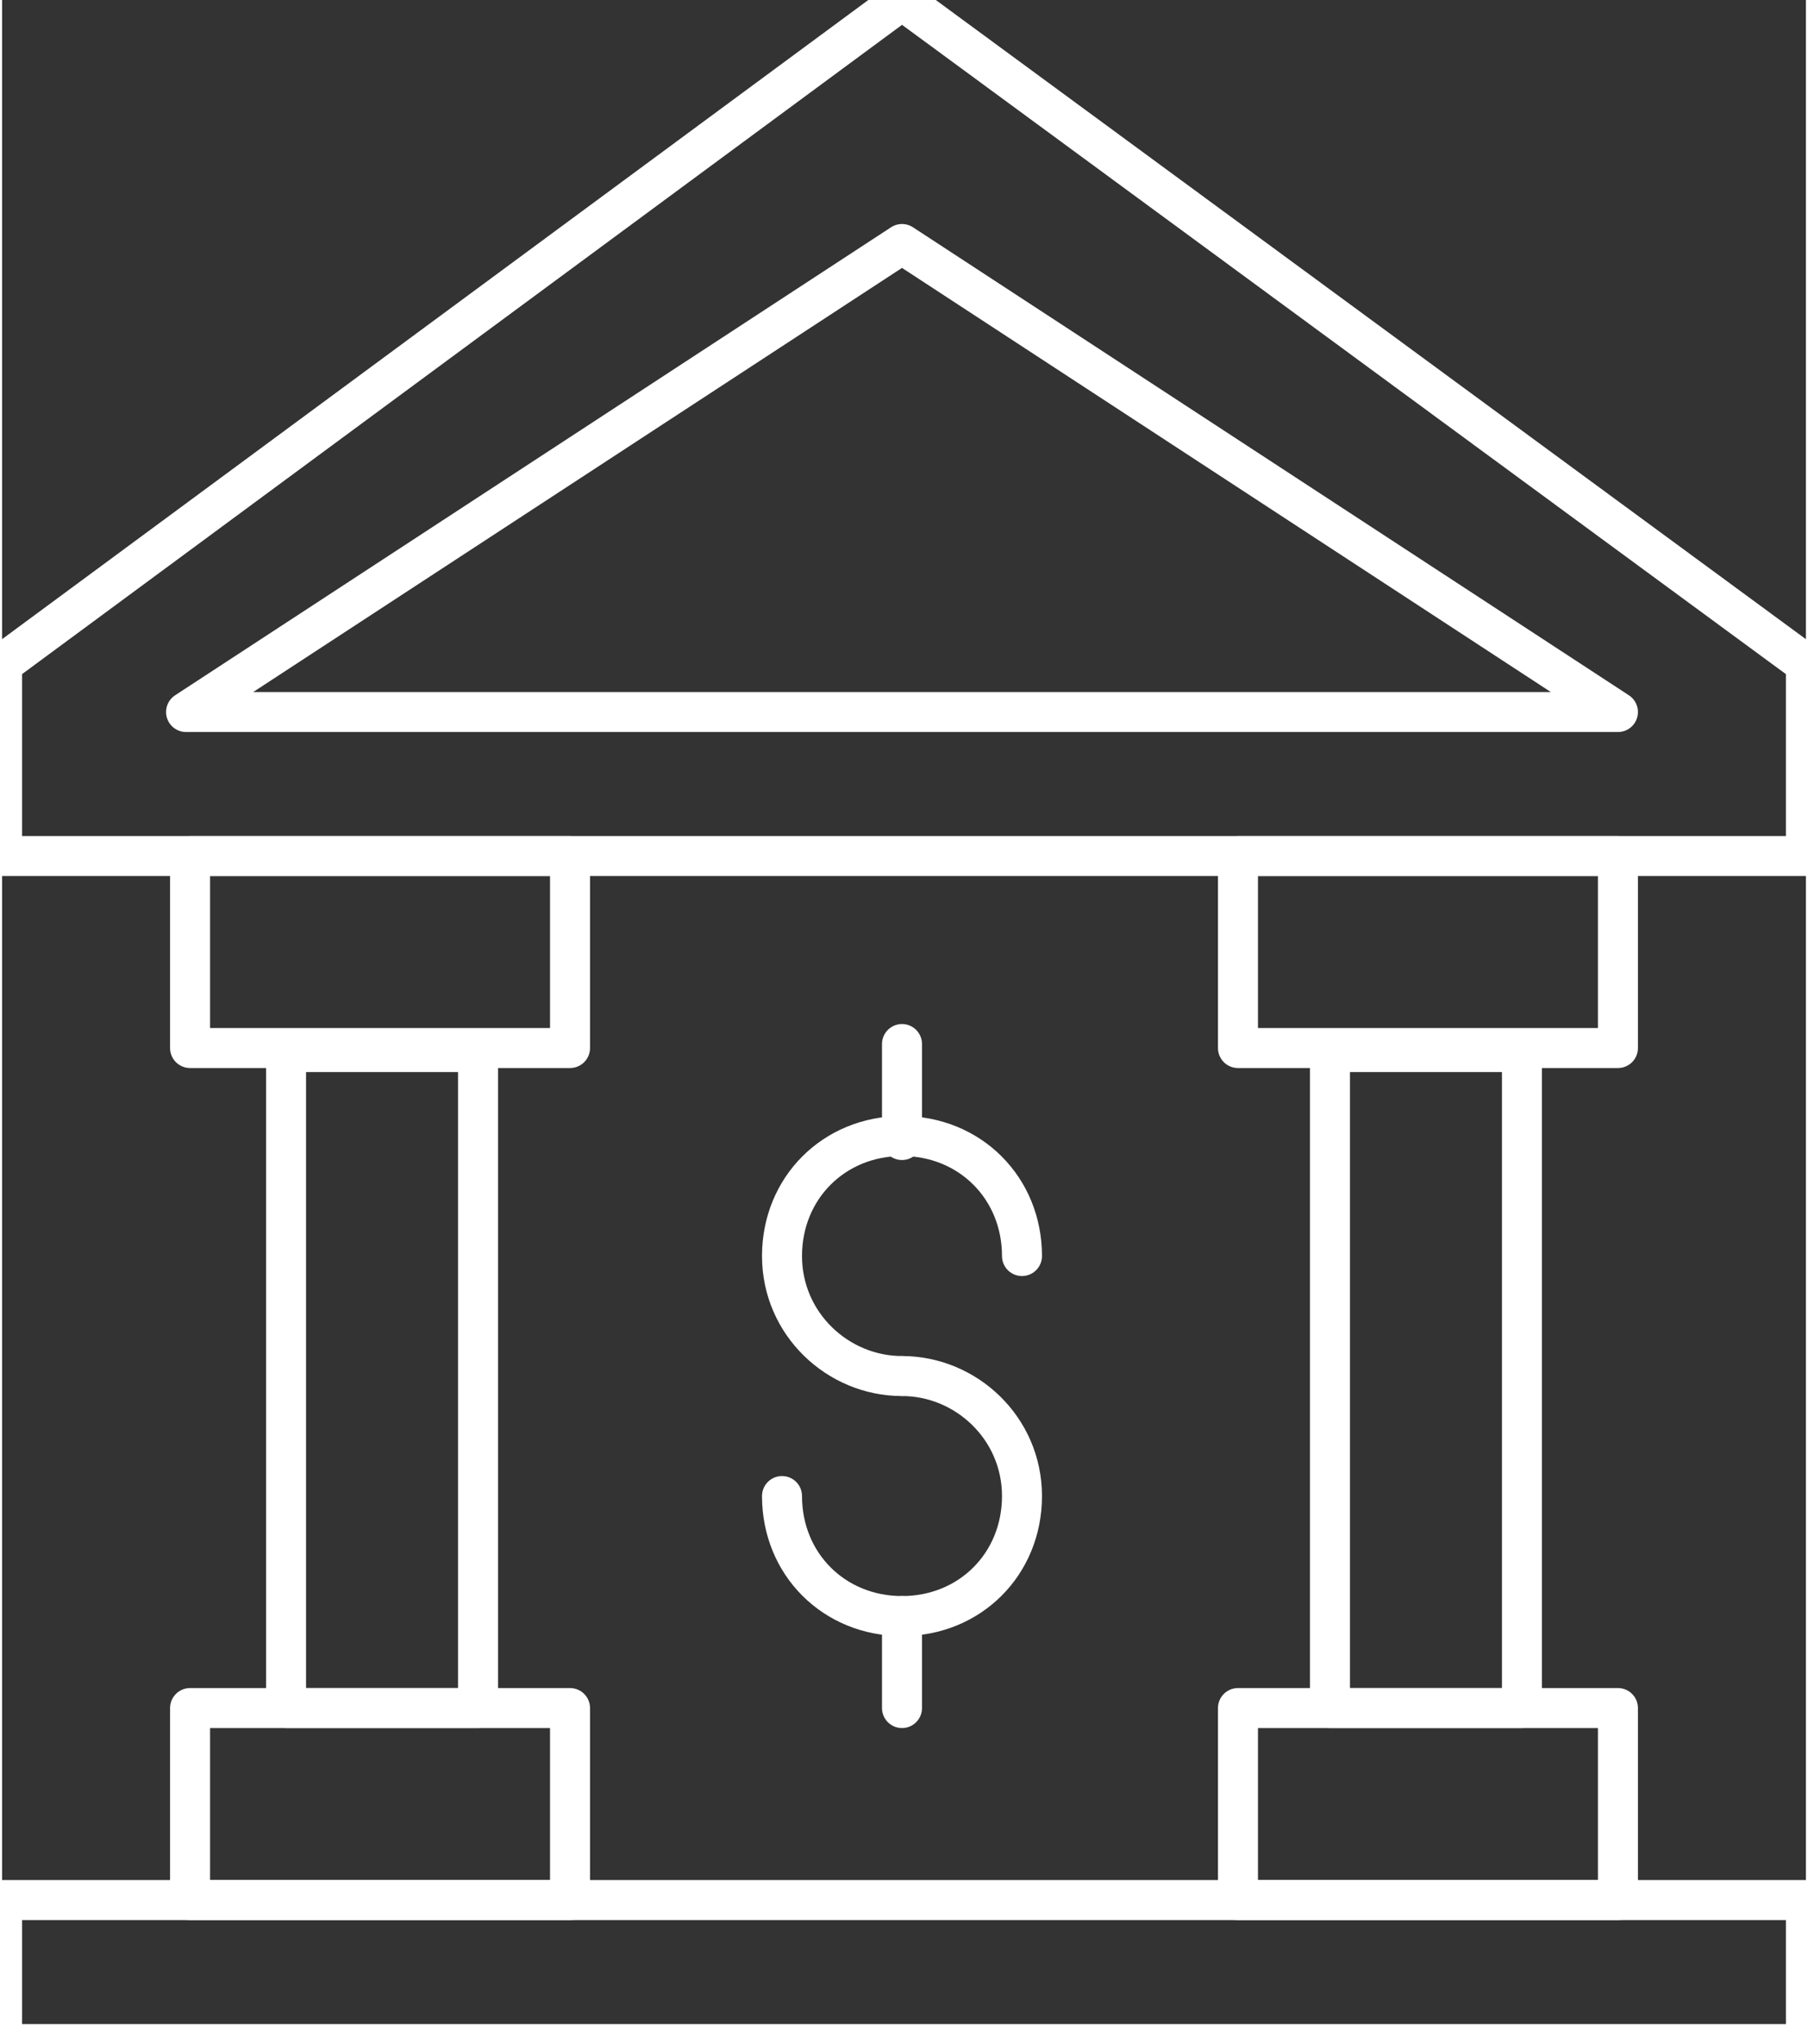
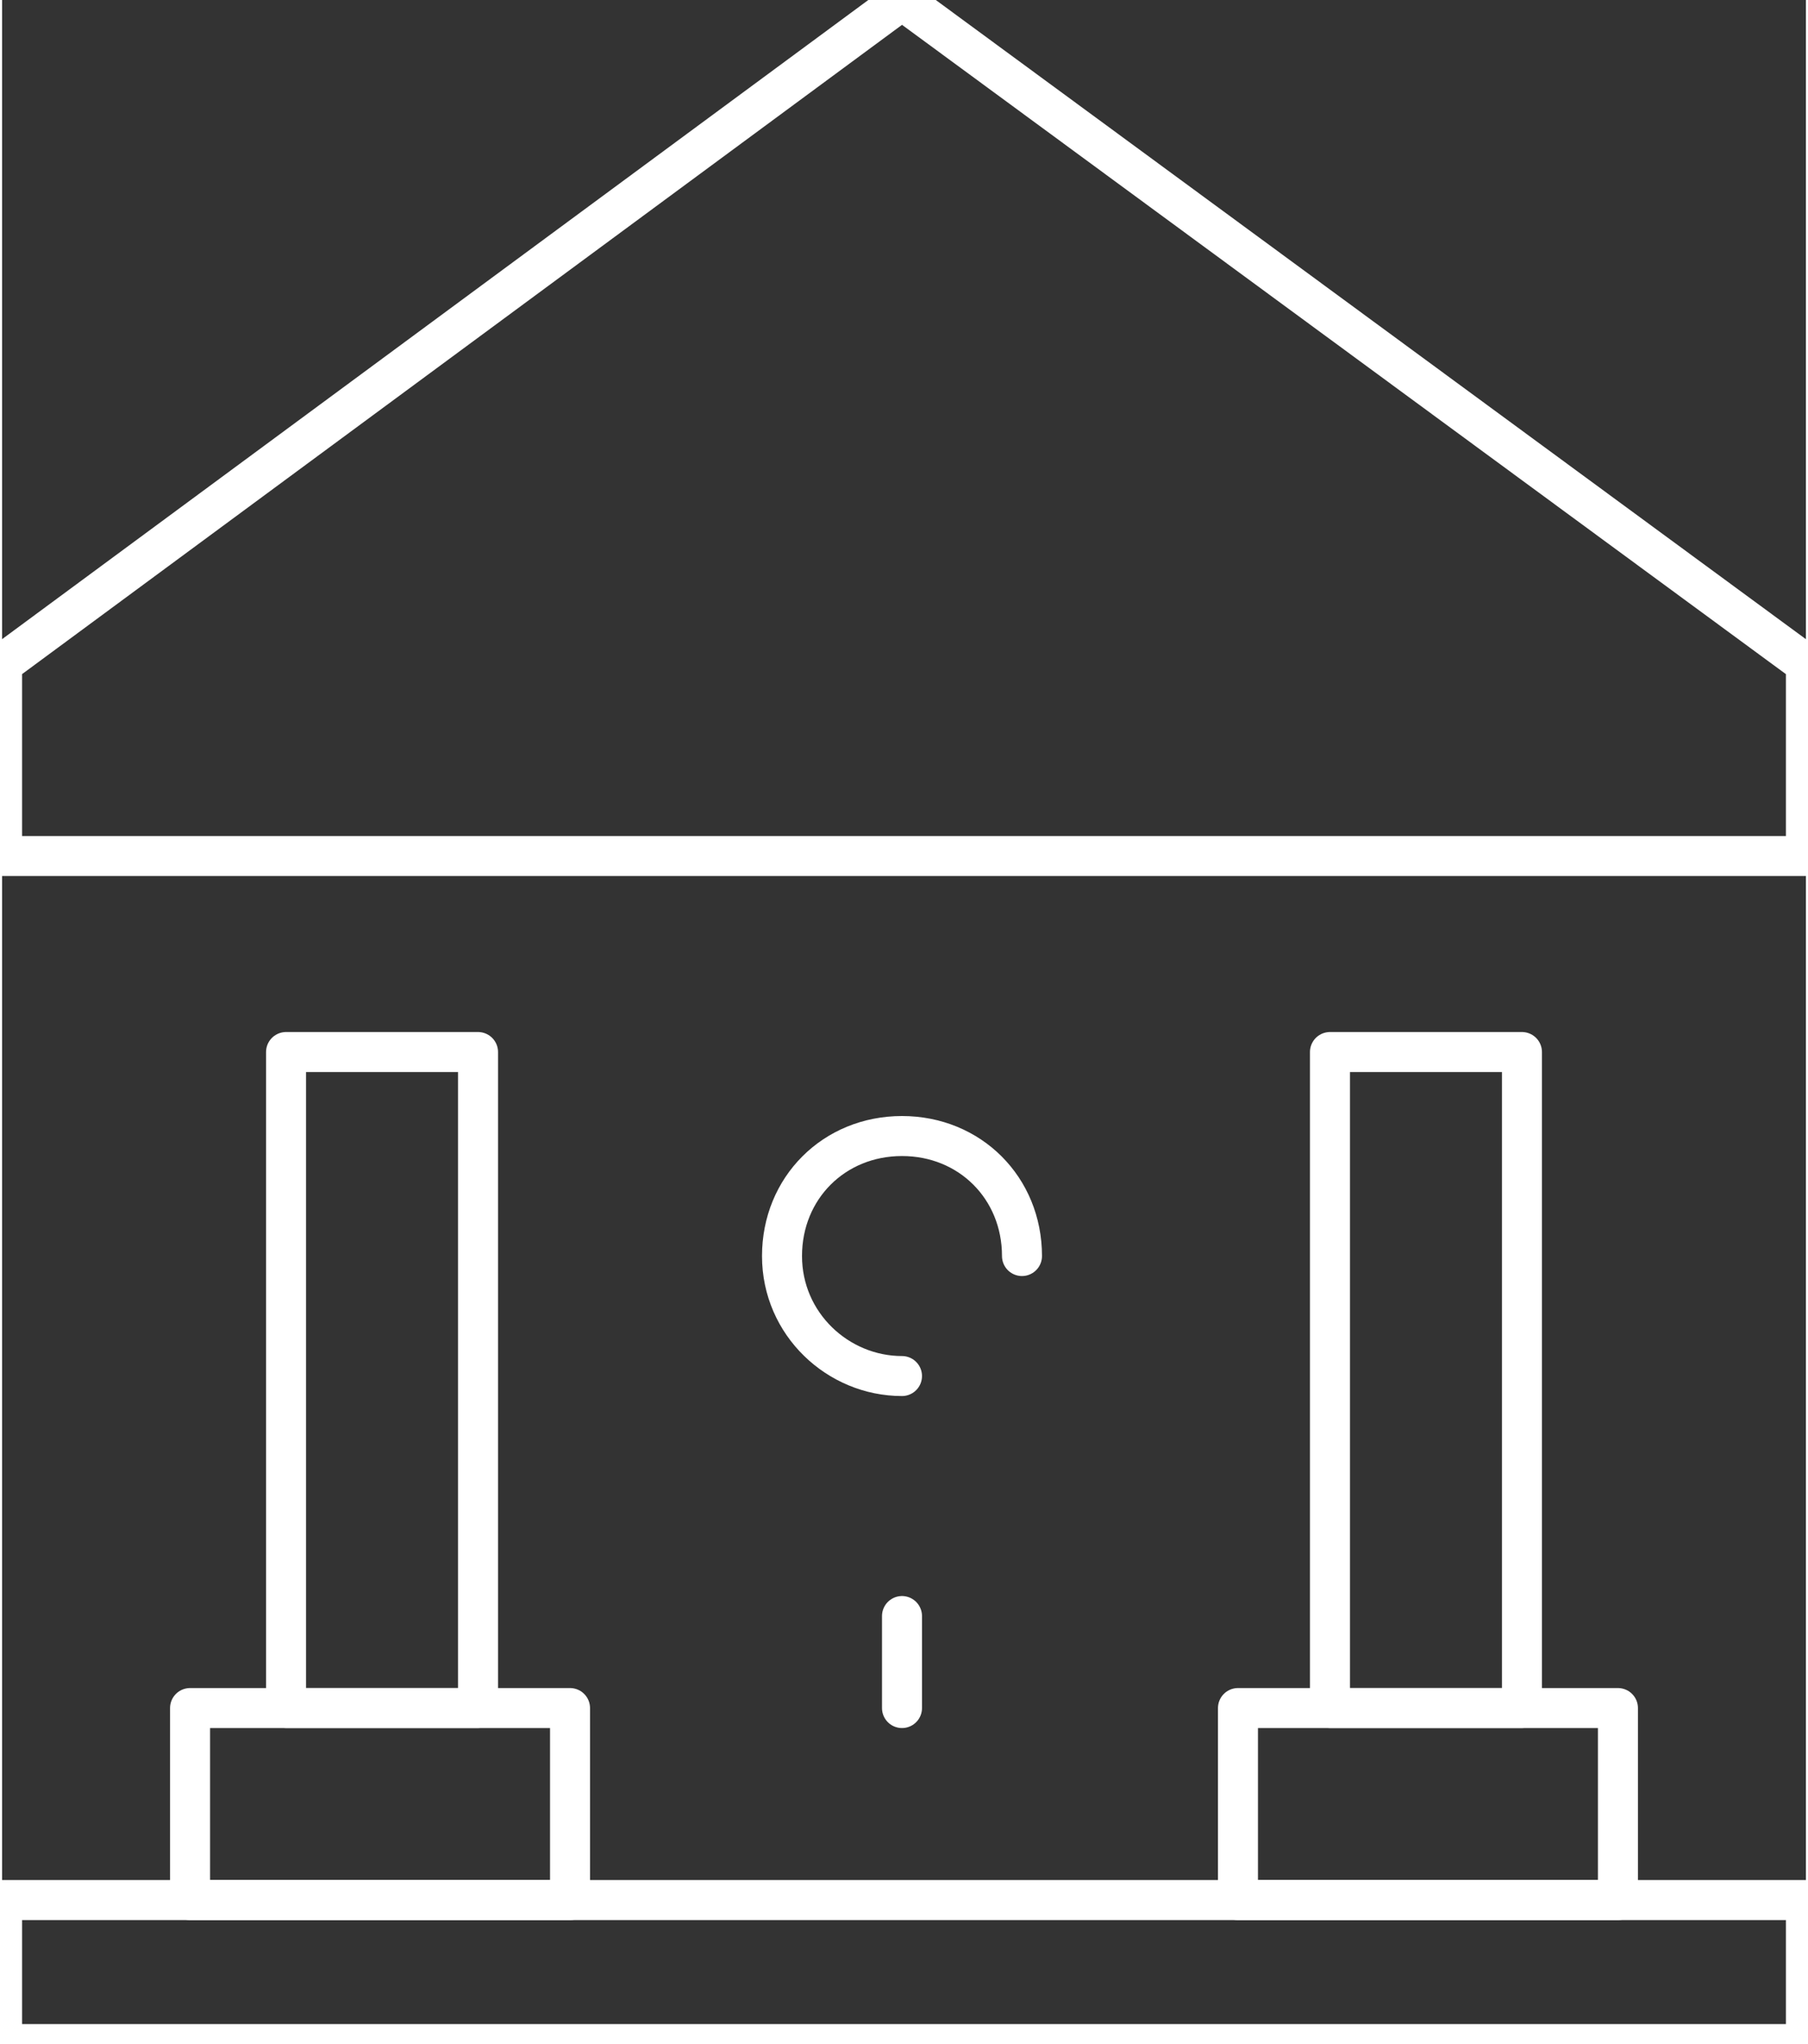
<svg xmlns="http://www.w3.org/2000/svg" width="46" height="52" viewBox="134.4 139.2 45.1 51.1">
  <rect x="134.4" y="139.2" width="45.1" height="51.1" fill="#333333" stroke="none" />
  <style>
    .st0, .st1 {
      fill: none;
      stroke: #fff;
      stroke-linecap: round;
      stroke-linejoin: round;
    }
    .st0 {
      fill-rule: evenodd;
    }
  </style>
  <rect class="st1" x="134.4" y="186.7" width="45.1" height="3.6" />
  <rect class="st1" x="139.1" y="181.9" width="9.5" height="4.8" />
  <rect class="st1" x="165.3" y="181.9" width="9.5" height="4.8" />
-   <rect class="st1" x="139.1" y="160.6" width="9.5" height="4.8" />
  <polygon class="st0" points="179.5 155.8 156.9 139.2 134.4 155.8 134.4 160.6 179.5 160.6 179.5 155.8" />
-   <polygon class="st0" points="156.9 145.3 139 157 174.8 157 156.9 145.3" />
  <rect class="st1" x="141.5" y="165.5" width="4.8" height="16.4" />
  <rect class="st1" x="167.6" y="165.5" width="4.8" height="16.4" />
-   <rect class="st1" x="165.3" y="160.6" width="9.5" height="4.8" />
  <path class="st0" d="M156.9,173.6c-1.6,0-3-1.3-3-3s1.3-3,3-3,3,1.3,3,3" />
-   <path class="st0" d="M156.9,173.6c1.6,0,3,1.3,3,3s-1.3,3-3,3-3-1.3-3-3" />
  <line class="st1" x1="156.9" y1="179.6" x2="156.9" y2="181.9" />
-   <line class="st1" x1="156.9" y1="165.3" x2="156.9" y2="167.7" />
</svg>